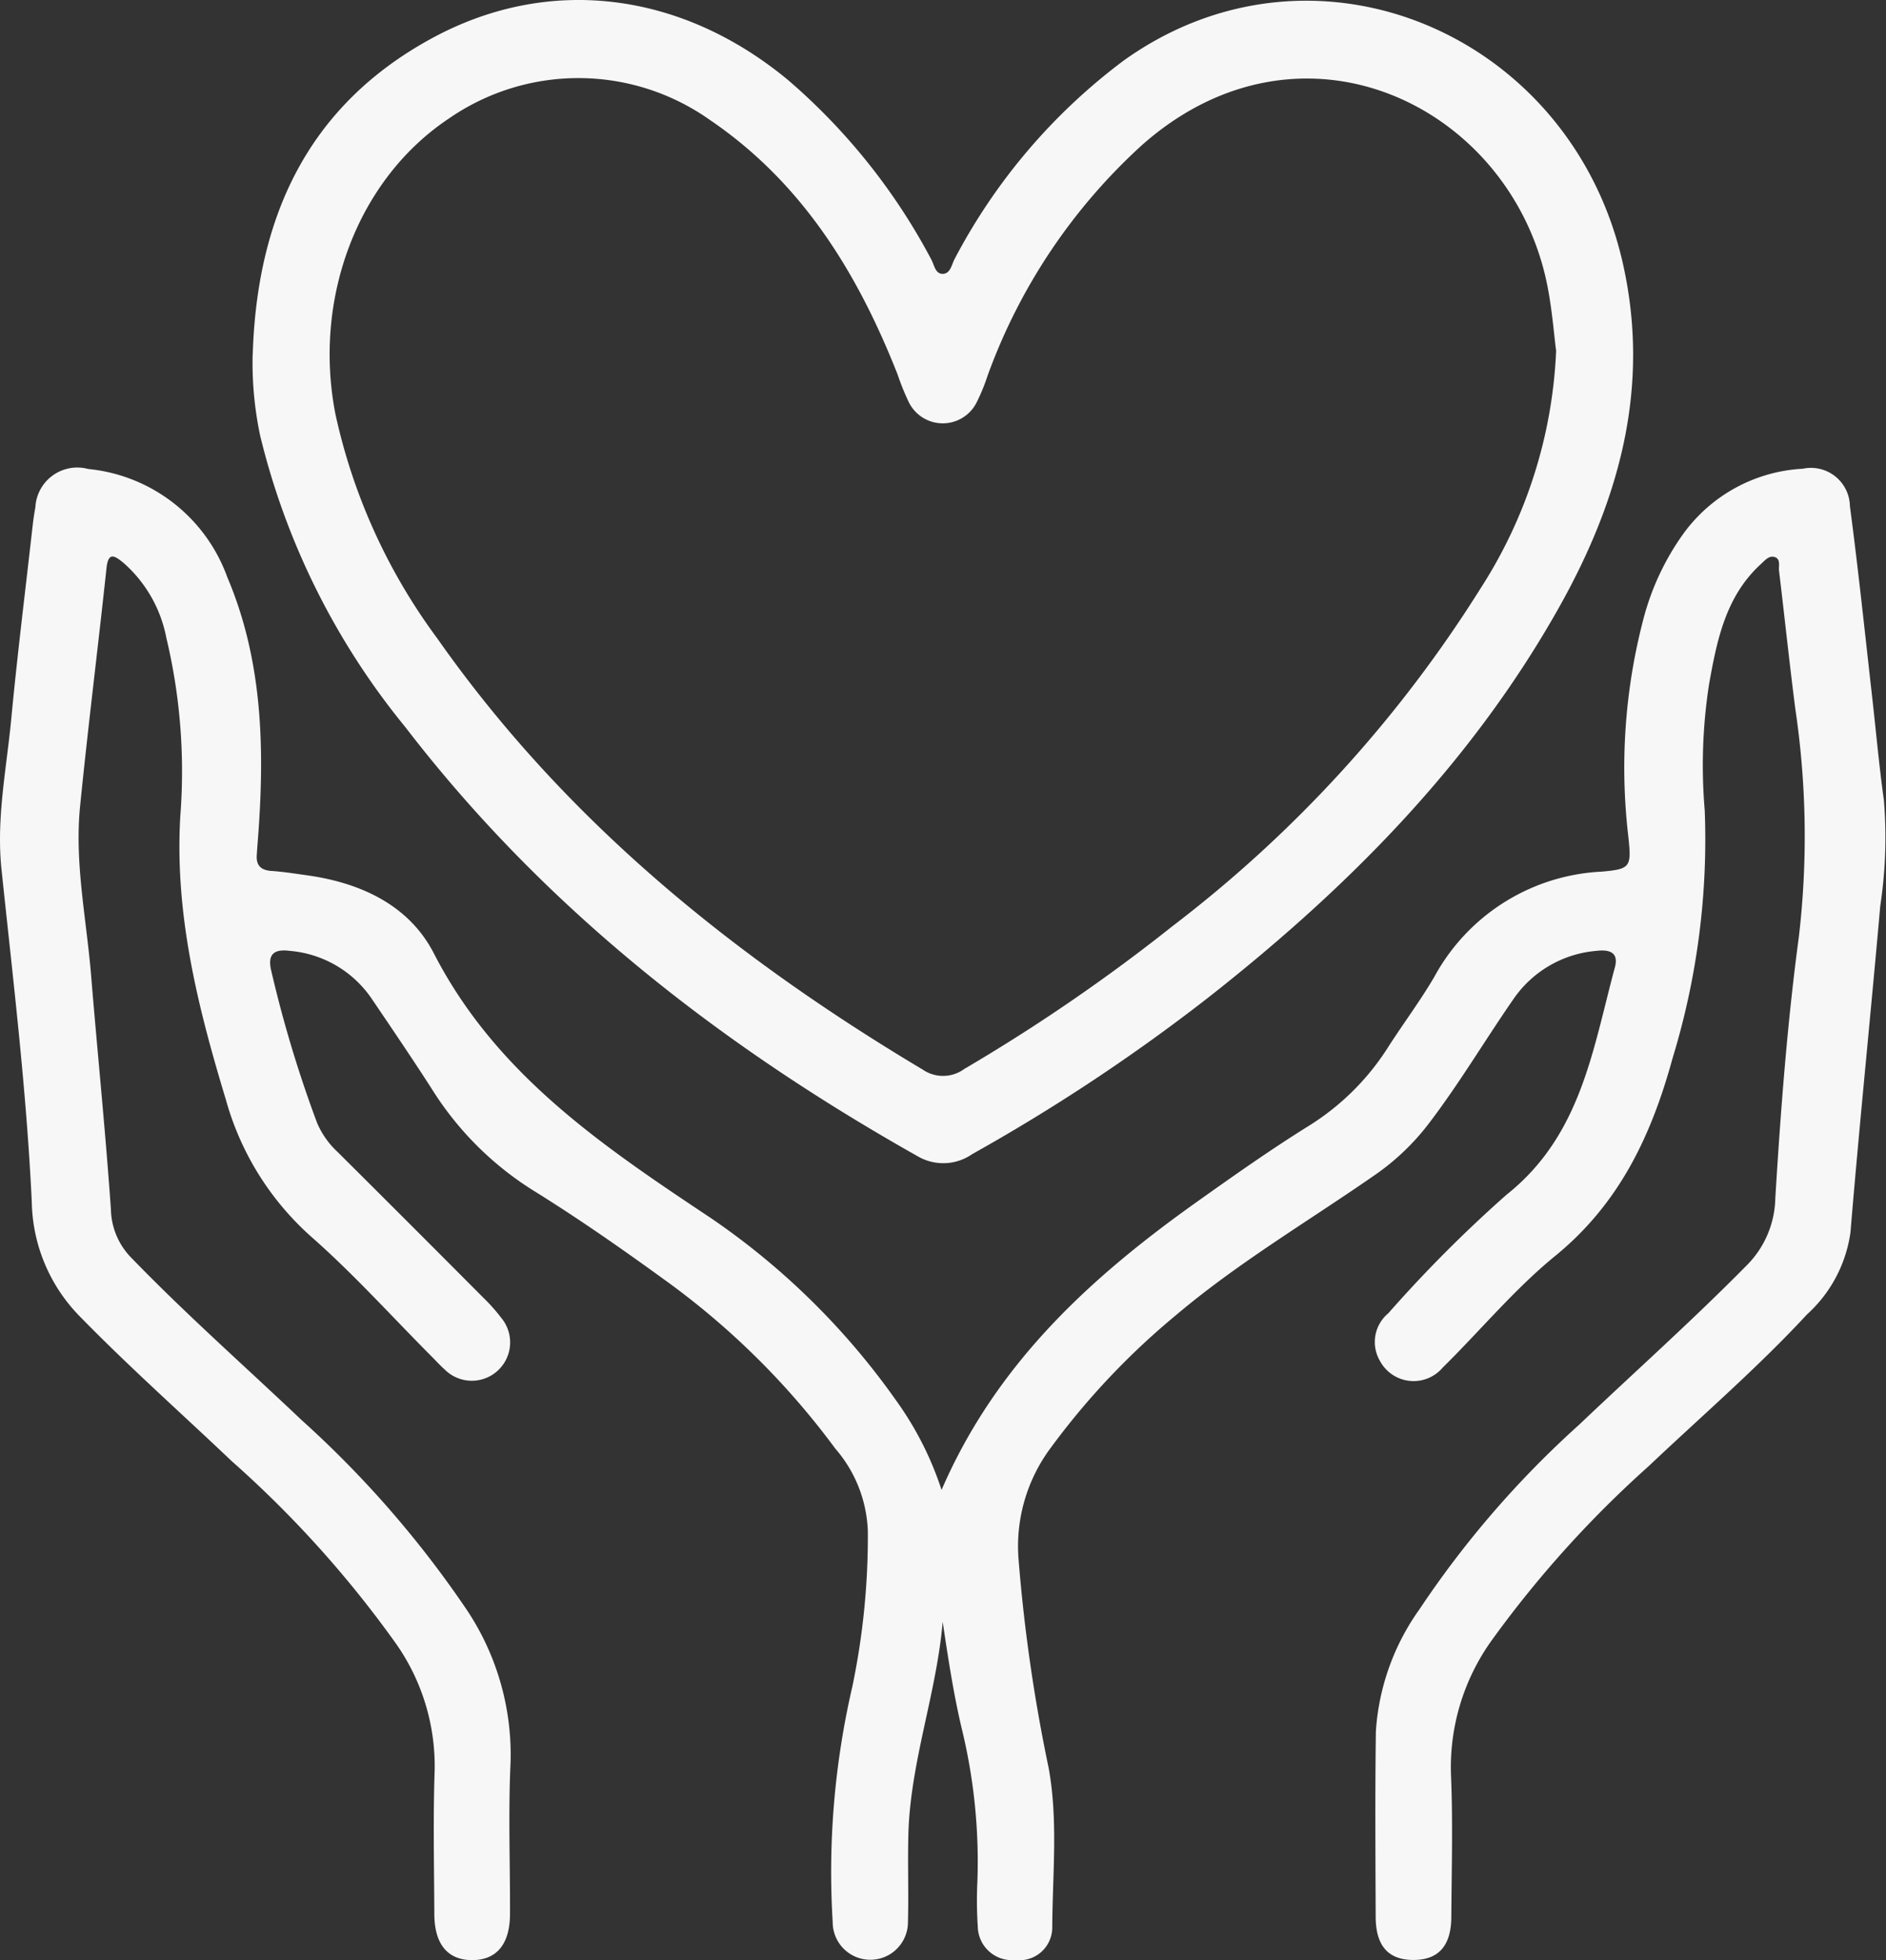
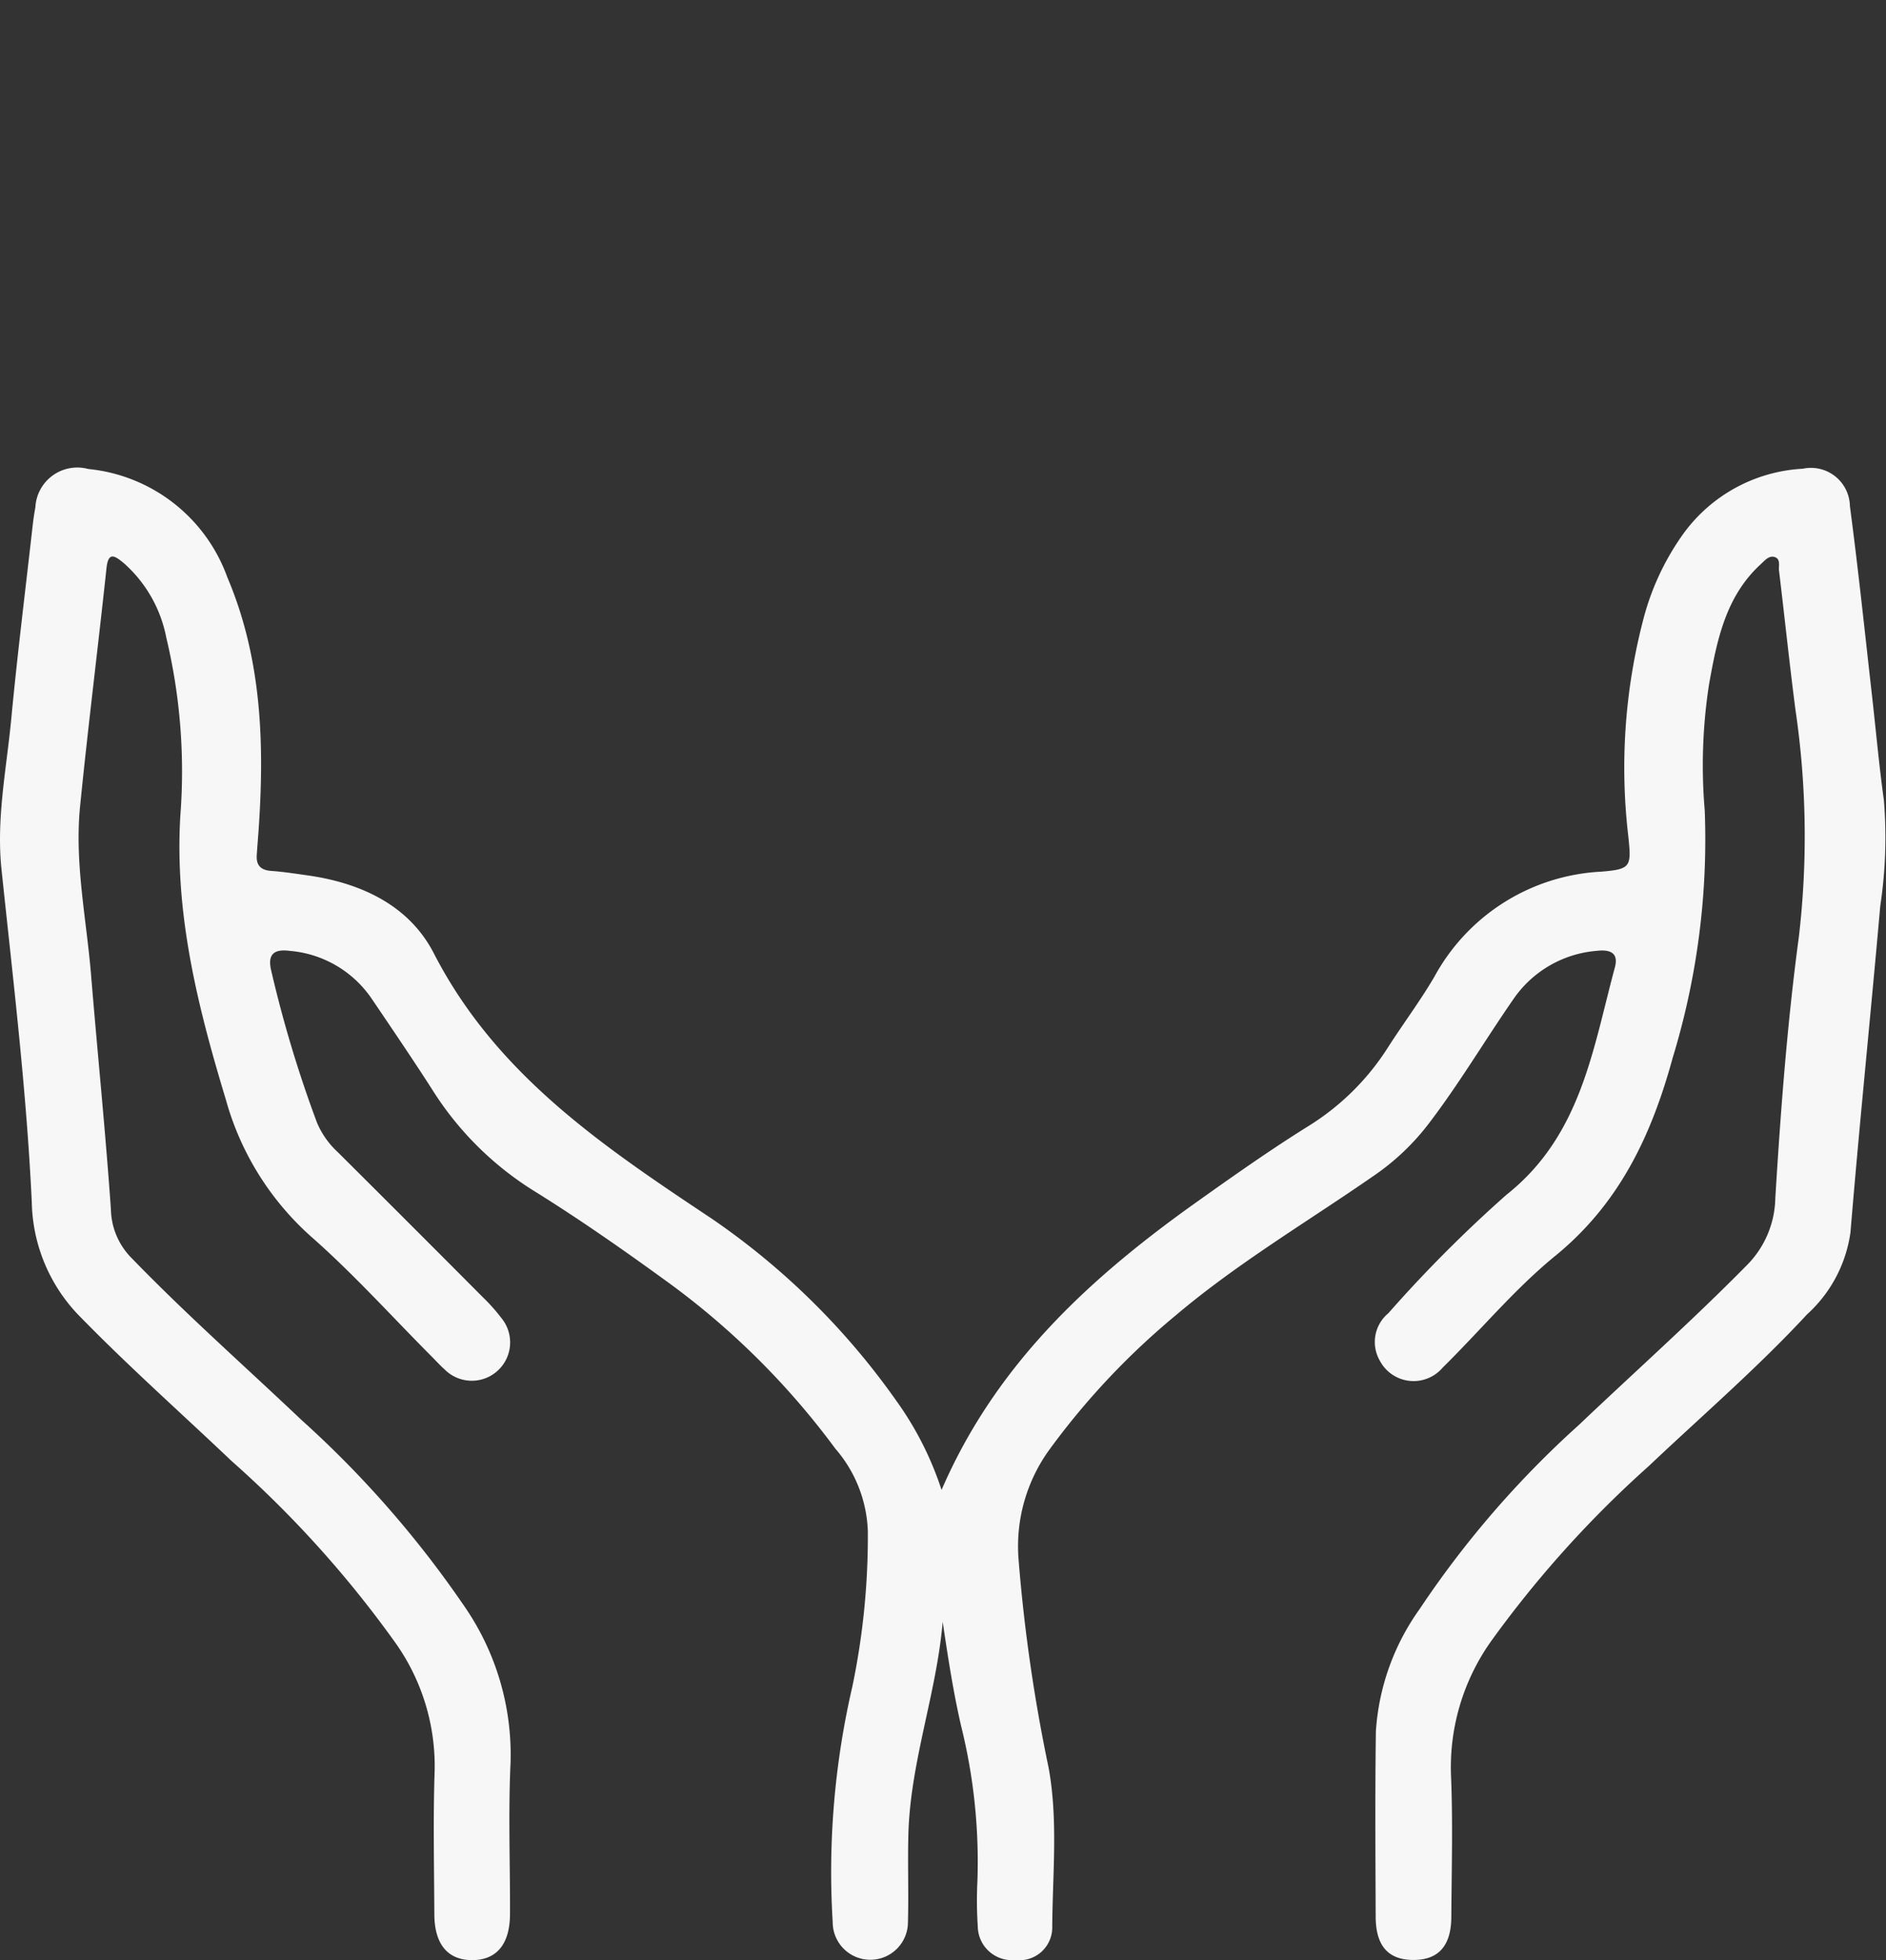
<svg xmlns="http://www.w3.org/2000/svg" id="Group_31" data-name="Group 31" width="94.378" height="98.044" viewBox="0 0 94.378 98.044">
  <rect x="0" y="0" width="94.378" height="98.044" fill="#333333" stroke="none" />
  <defs>
    <clipPath id="clip-path">
      <rect id="Rectangle_24" data-name="Rectangle 24" width="94.378" height="98.044" fill="#f7f7f7" />
    </clipPath>
  </defs>
  <g id="Group_30" data-name="Group 30" clip-path="url(#clip-path)">
    <path id="Path_28" data-name="Path 28" d="M47.114,102.73c2.742-6.342,7.473-10.645,12.785-14.42,1.845-1.312,3.7-2.62,5.62-3.814a12.524,12.524,0,0,0,3.966-3.955c.756-1.174,1.6-2.3,2.3-3.5a10.085,10.085,0,0,1,8.355-5.245c1.476-.125,1.5-.246,1.345-1.749a29.337,29.337,0,0,1,.752-10.882,12.9,12.9,0,0,1,1.941-4.188,7.9,7.9,0,0,1,6.036-3.335,1.95,1.95,0,0,1,2.358,1.871c.416,3.137.744,6.285,1.1,9.429.2,1.759.356,3.525.6,5.278a23,23,0,0,1-.182,5.3C93.612,78.96,93.05,84.4,92.6,89.841a6.8,6.8,0,0,1-2.172,4.1c-2.491,2.688-5.27,5.079-7.928,7.595a54.293,54.293,0,0,0-7.8,8.638,10.884,10.884,0,0,0-2.091,6.787c.1,2.373.032,4.754.017,7.132-.01,1.443-.65,2.143-1.9,2.141s-1.879-.7-1.885-2.152c-.012-3.095-.033-6.19.01-9.284a11.8,11.8,0,0,1,2.182-6.106,48.837,48.837,0,0,1,7.978-9.221c2.79-2.651,5.665-5.212,8.37-7.954a4.884,4.884,0,0,0,1.458-3.39c.267-4.361.595-8.73,1.177-13.058a43.3,43.3,0,0,0-.169-11.368c-.3-2.317-.543-4.641-.822-6.96-.029-.242.1-.592-.234-.686-.277-.077-.481.18-.671.354-1.764,1.611-2.2,3.8-2.594,6a26.5,26.5,0,0,0-.219,6.322A37.406,37.406,0,0,1,83.7,81.121c-1.063,3.88-2.665,7.28-5.879,9.9-2.036,1.661-3.739,3.726-5.622,5.578a1.91,1.91,0,0,1-3.154-.347,1.868,1.868,0,0,1,.431-2.369,66.949,66.949,0,0,1,5.91-5.925C79.118,85,79.7,80.7,80.811,76.584c.209-.774-.305-.9-.925-.825a5.6,5.6,0,0,0-4.162,2.428c-1.44,2.077-2.727,4.257-4.269,6.266A11.883,11.883,0,0,1,68.757,87c-3.314,2.3-6.807,4.359-9.9,6.973a37.1,37.1,0,0,0-6.282,6.651,8.232,8.232,0,0,0-1.611,5.491,82.738,82.738,0,0,0,1.511,10.508c.483,2.654.191,5.345.181,8.018a1.64,1.64,0,0,1-1.84,1.595,1.712,1.712,0,0,1-1.887-1.68,19.711,19.711,0,0,1-.018-2.263,28.179,28.179,0,0,0-.809-7.737c-.4-1.719-.663-3.467-.929-5.238-.305,3.587-1.616,7-1.716,10.612-.04,1.471.018,2.944-.022,4.415a1.883,1.883,0,1,1-3.766-.006,41.091,41.091,0,0,1,.986-11.791,36.8,36.8,0,0,0,.773-7.753,6.645,6.645,0,0,0-1.631-4.142,38.729,38.729,0,0,0-8.588-8.474c-2.137-1.551-4.31-3.063-6.554-4.454a16,16,0,0,1-5.06-5.081c-.979-1.523-2-3.022-3.014-4.52a5.514,5.514,0,0,0-4.078-2.365c-.819-.107-1.131.19-.923,1.021a61.089,61.089,0,0,0,2.285,7.577A4.258,4.258,0,0,0,16.9,85.824q3.653,3.633,7.287,7.284a9.114,9.114,0,0,1,.9,1.012,1.918,1.918,0,0,1-2.84,2.573c-.226-.2-.428-.426-.641-.639-2-2.006-3.9-4.122-6.019-5.986A14.279,14.279,0,0,1,11.3,83.191c-1.407-4.644-2.572-9.285-2.275-14.208a28.764,28.764,0,0,0-.7-8.878A6.657,6.657,0,0,0,6.17,56.342c-.409-.328-.749-.587-.841.273-.424,3.971-.924,7.935-1.321,11.909-.284,2.837.319,5.636.55,8.45.321,3.906.72,7.806.992,11.714A3.557,3.557,0,0,0,6.561,91.1c2.731,2.824,5.677,5.422,8.524,8.122a51.9,51.9,0,0,1,8.11,9.259,13.061,13.061,0,0,1,2.354,7.882c-.118,2.523-.018,5.056-.028,7.584-.006,1.5-.673,2.294-1.892,2.295s-1.887-.791-1.894-2.292c-.01-2.378-.065-4.757.014-7.132a10.648,10.648,0,0,0-1.919-6.387,54.2,54.2,0,0,0-8.236-9.15C9.076,98.89,6.479,96.585,4.05,94.1a8.375,8.375,0,0,1-2.459-5.758C1.33,82.77.657,77.229.075,71.683c-.268-2.55.253-5.036.49-7.544.295-3.113.681-6.217,1.032-9.325.046-.412.093-.825.172-1.231a2.1,2.1,0,0,1,2.647-1.928,8.255,8.255,0,0,1,6.959,5.414c1.729,4.068,1.866,8.349,1.563,12.677-.029.413-.065.826-.09,1.239-.03.518.225.741.739.776.6.041,1.2.137,1.8.221,2.682.378,5.09,1.5,6.326,3.906,3.12,6.063,8.457,9.64,13.882,13.251a36.478,36.478,0,0,1,9.235,9.091,16.287,16.287,0,0,1,2.289,4.5" transform="translate(0 -28.196)" fill="#f7f7f7" />
-     <path id="Path_29" data-name="Path 29" d="M27.863,17.728c.211-6.825,2.713-12.405,8.941-15.8C42.67-1.274,49.307-.423,54.647,4a30.848,30.848,0,0,1,7.165,8.965c.156.279.2.754.6.732.377-.02.427-.481.586-.765a29.48,29.48,0,0,1,8.445-9.9c9.52-6.818,22.392-1.394,24.986,10.157,1.379,6.14-.157,11.741-3.125,17.064-4.4,7.883-10.614,14.146-17.65,19.665a93.516,93.516,0,0,1-11.786,7.81,2.534,2.534,0,0,1-2.676.139c-9.9-5.566-18.727-12.432-25.695-21.5a36.629,36.629,0,0,1-7.26-14.567,17.52,17.52,0,0,1-.378-4.066m65.223-.219c-.1-.771-.192-1.978-.421-3.159C90.918,5.326,80.389.143,72.358,7.261A28.865,28.865,0,0,0,64.633,18.8a9.407,9.407,0,0,1-.56,1.357,1.894,1.894,0,0,1-3.388-.058,12.333,12.333,0,0,1-.55-1.362c-2-5.079-4.776-9.6-9.389-12.733a11.391,11.391,0,0,0-13.076-.069c-4.53,3.02-6.8,8.95-5.672,14.763a29.262,29.262,0,0,0,5.11,11.249C43.5,41.045,51.926,47.855,61.387,53.5a1.8,1.8,0,0,0,2.081-.029,90.262,90.262,0,0,0,10.446-7.164,63.95,63.95,0,0,0,15.4-16.889,23.765,23.765,0,0,0,3.774-11.91" transform="translate(-15.216 0)" fill="#f7f7f7" />
  </g>
</svg>